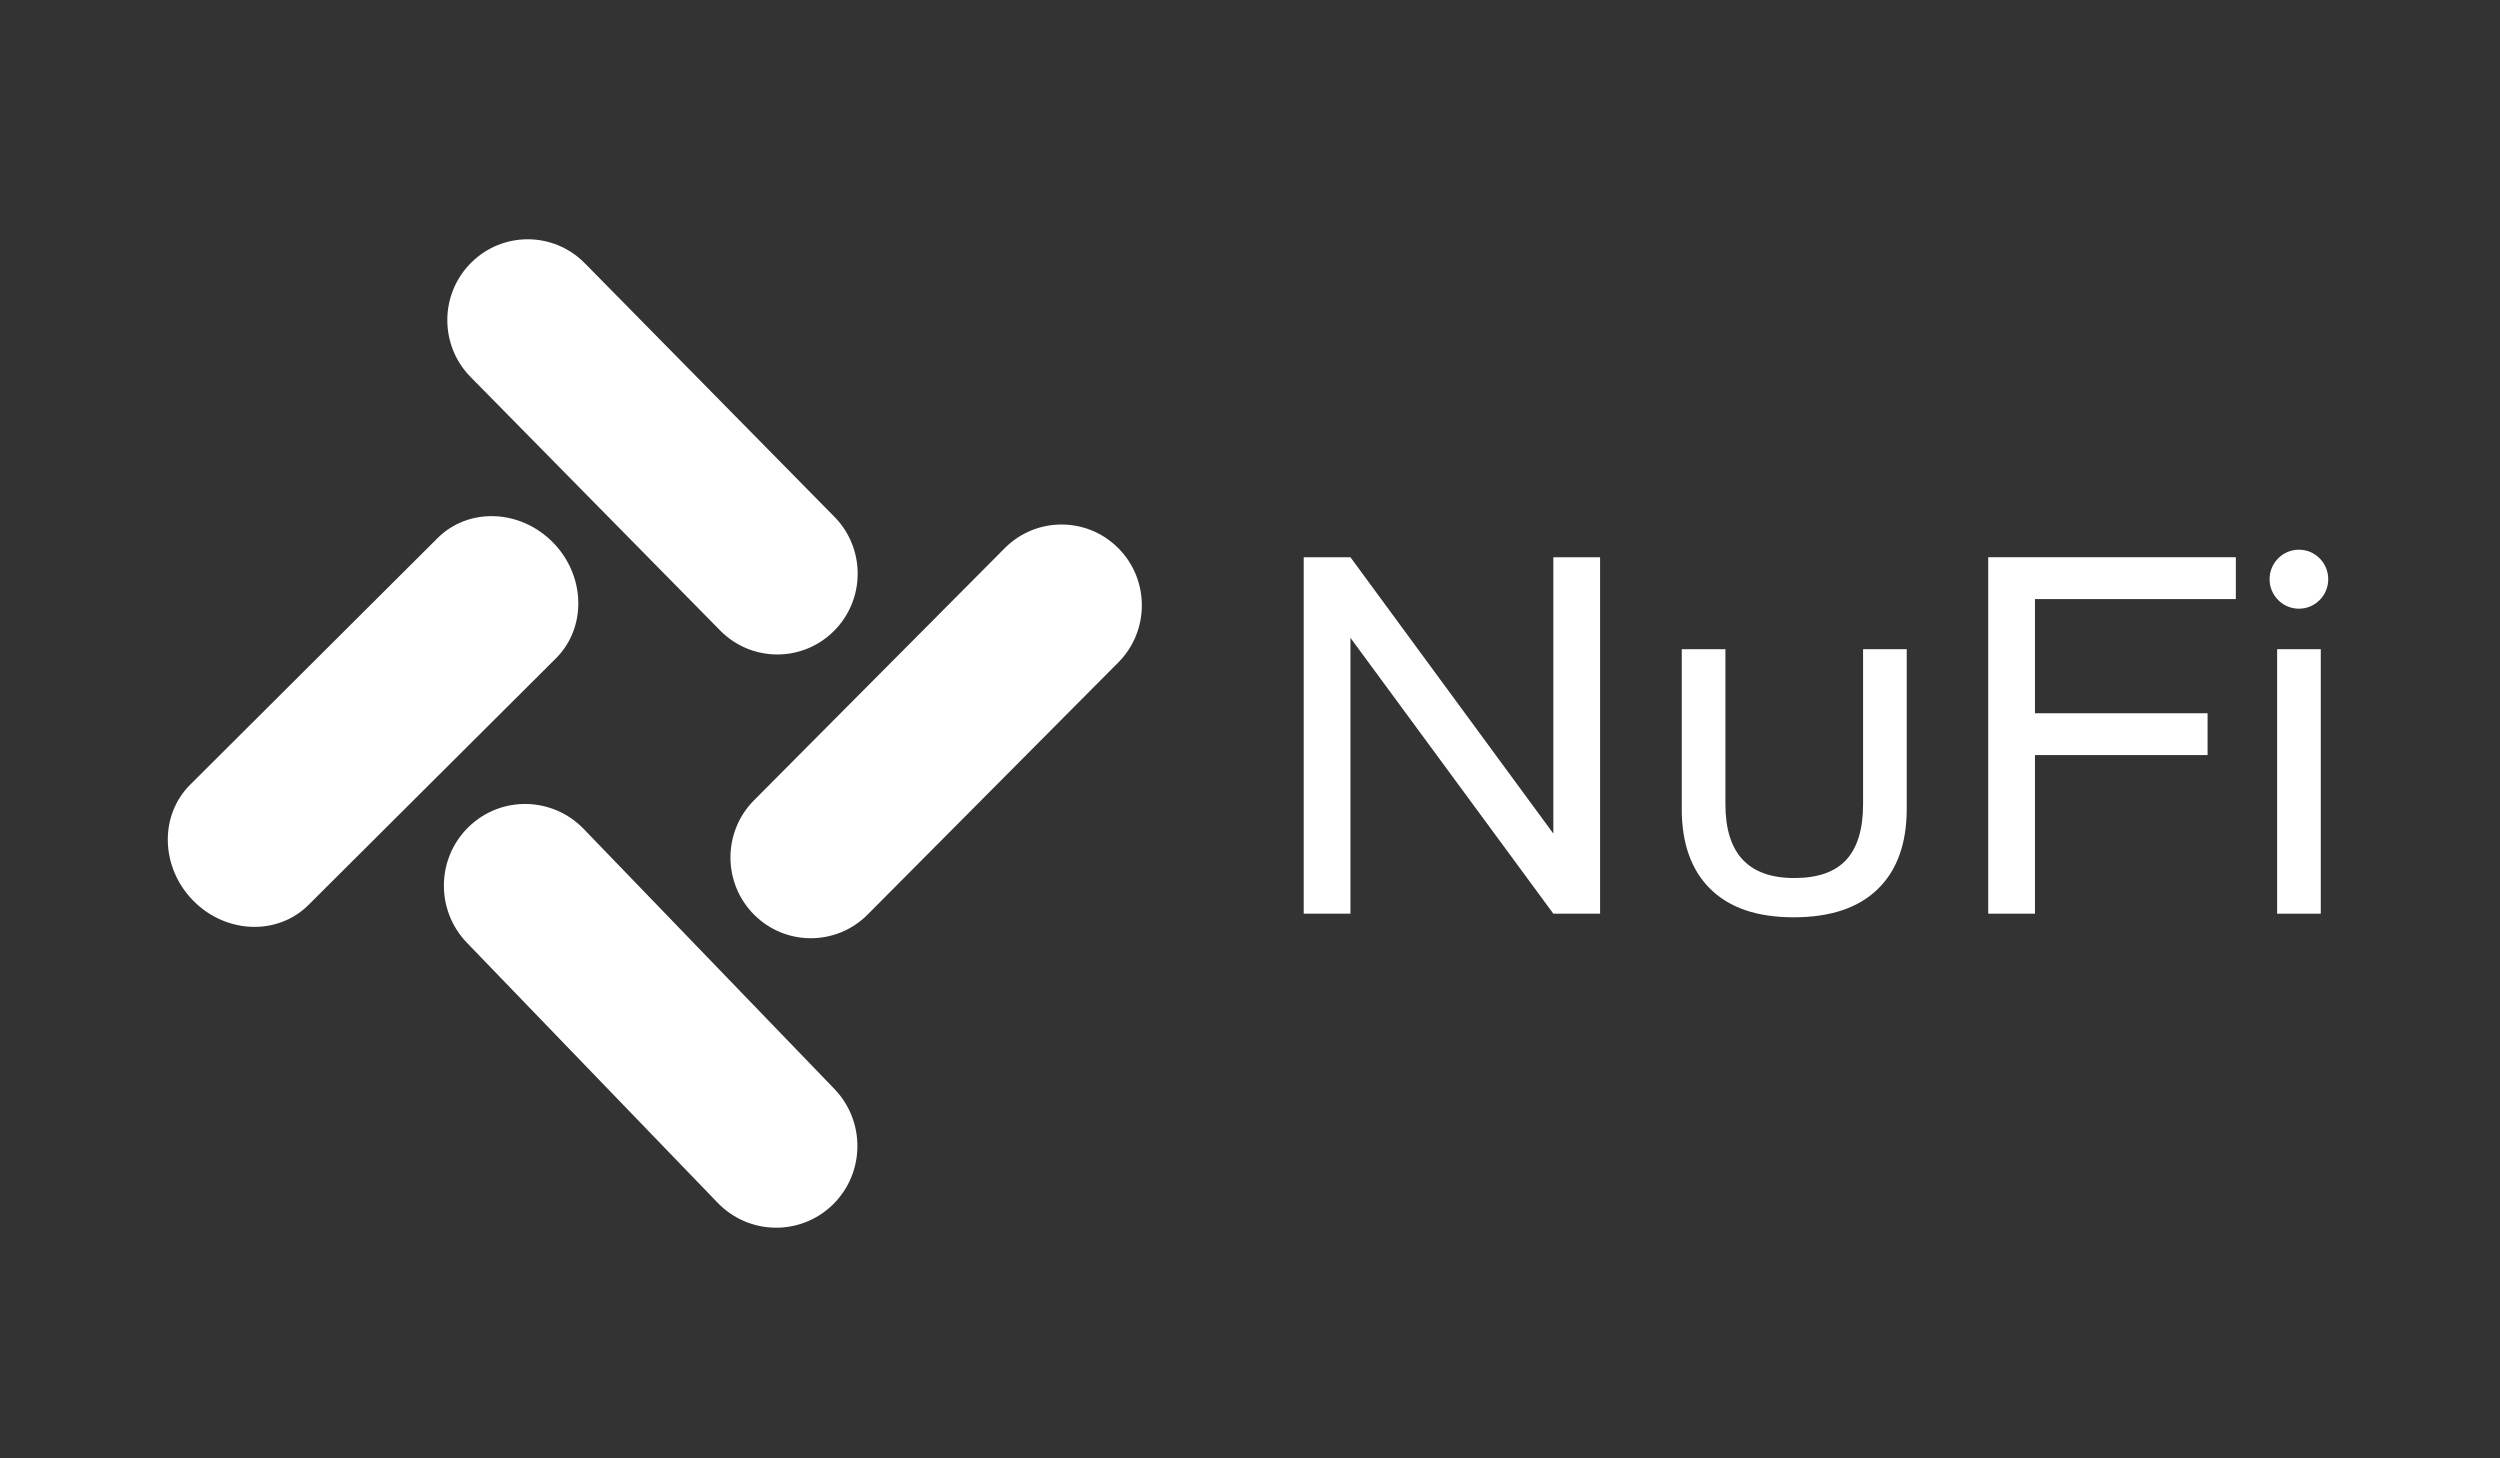
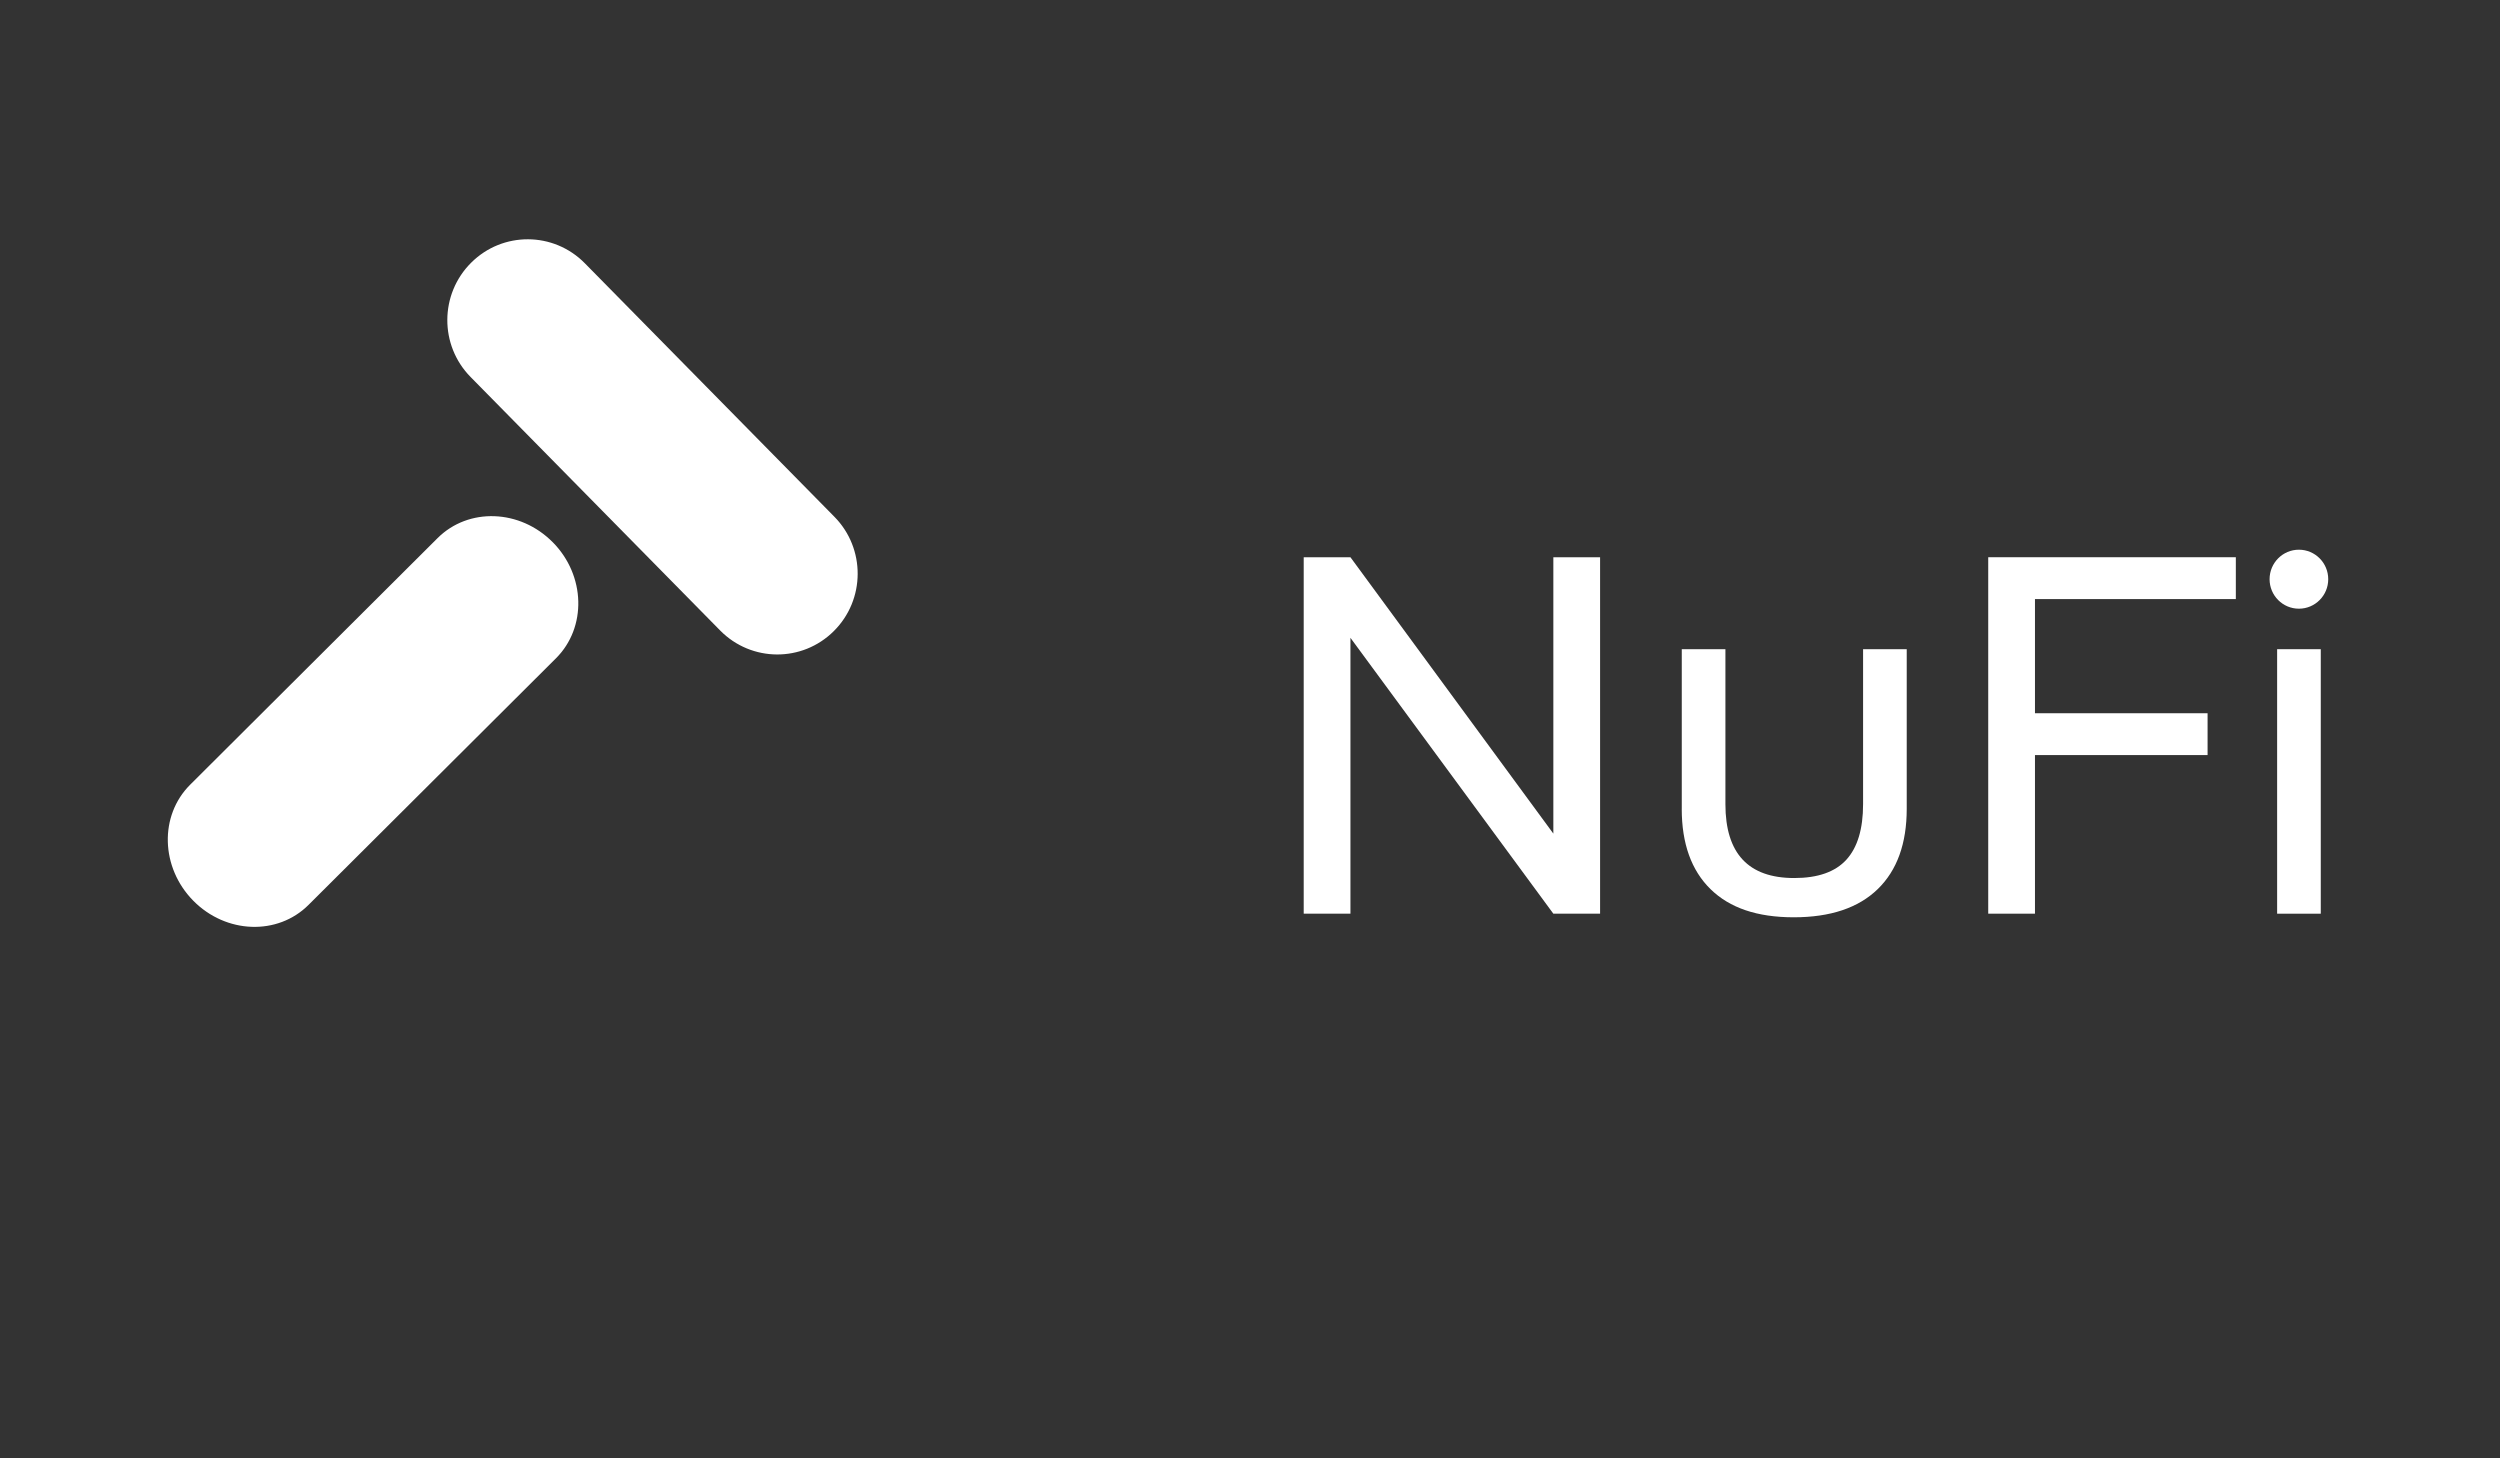
<svg xmlns="http://www.w3.org/2000/svg" width="168" height="98" viewBox="0 0 168 98" fill="none">
  <rect x="0" y="0" width="168" height="98" fill="#333333" stroke="none" />
  <g clip-path="url(#clip0_1_352)">
-     <path d="M50.668 61.459C48.56 59.339 48.56 55.901 50.668 53.781L67.517 36.838C69.625 34.718 73.043 34.718 75.151 36.838C77.259 38.958 77.259 42.395 75.151 44.515L58.303 61.459C56.194 63.579 52.776 63.579 50.668 61.459Z" fill="white" />
    <path d="M56.033 42.409C53.915 44.52 50.496 44.502 48.396 42.37L31.623 25.334C29.523 23.202 29.542 19.763 31.662 17.653C33.781 15.541 37.201 15.558 39.301 17.692L56.072 34.728C58.172 36.86 58.155 40.299 56.033 42.409Z" fill="white" />
    <path d="M37.151 36.443C39.348 38.671 39.443 42.161 37.362 44.237L20.733 60.809C18.654 62.884 15.185 62.758 12.988 60.528C10.79 58.298 10.696 54.809 12.777 52.734L29.404 36.162C31.484 34.087 34.952 34.214 37.151 36.445V36.443Z" fill="white" />
-     <path d="M31.487 55.575C33.652 53.461 37.115 53.52 39.225 55.706L56.068 73.172C58.175 75.358 58.128 78.841 55.961 80.954C53.794 83.068 50.329 83.009 48.223 80.823L31.379 63.356C29.271 61.172 29.32 57.688 31.487 55.575Z" fill="white" />
    <path d="M107.526 61.4H104.385L90.75 42.862V61.4H87.609V37.447H90.75L104.385 56.018V37.447H107.526V61.4Z" fill="white" />
    <path d="M113.015 54.353V43.626H115.948V54.041C115.948 57.35 117.489 59.004 120.574 59.004C122.162 59.004 123.329 58.593 124.077 57.771C124.825 56.95 125.199 55.705 125.199 54.039V43.624H128.132V54.351C128.132 56.689 127.482 58.488 126.182 59.75C124.882 61.011 123.001 61.642 120.538 61.642C118.076 61.642 116.235 61.011 114.947 59.75C113.659 58.488 113.013 56.689 113.013 54.351L113.015 54.353Z" fill="white" />
    <path d="M136.75 47.93H148.349V50.741H136.75V61.399H133.609V37.446H150.248V40.258H136.75V47.93Z" fill="white" />
    <path d="M155.956 43.626V61.4H153.023V43.626H155.956Z" fill="white" />
    <path d="M156.457 38.922C156.457 40.017 155.575 40.904 154.487 40.904C153.398 40.904 152.516 40.017 152.516 38.922C152.516 37.828 153.398 36.94 154.487 36.94C155.575 36.94 156.457 37.828 156.457 38.922Z" fill="white" />
  </g>
  <defs>
    <clipPath id="clip0_1_352">
      <rect width="167.712" height="96.918" fill="white" transform="translate(0.027 0.833)" />
    </clipPath>
  </defs>
</svg>